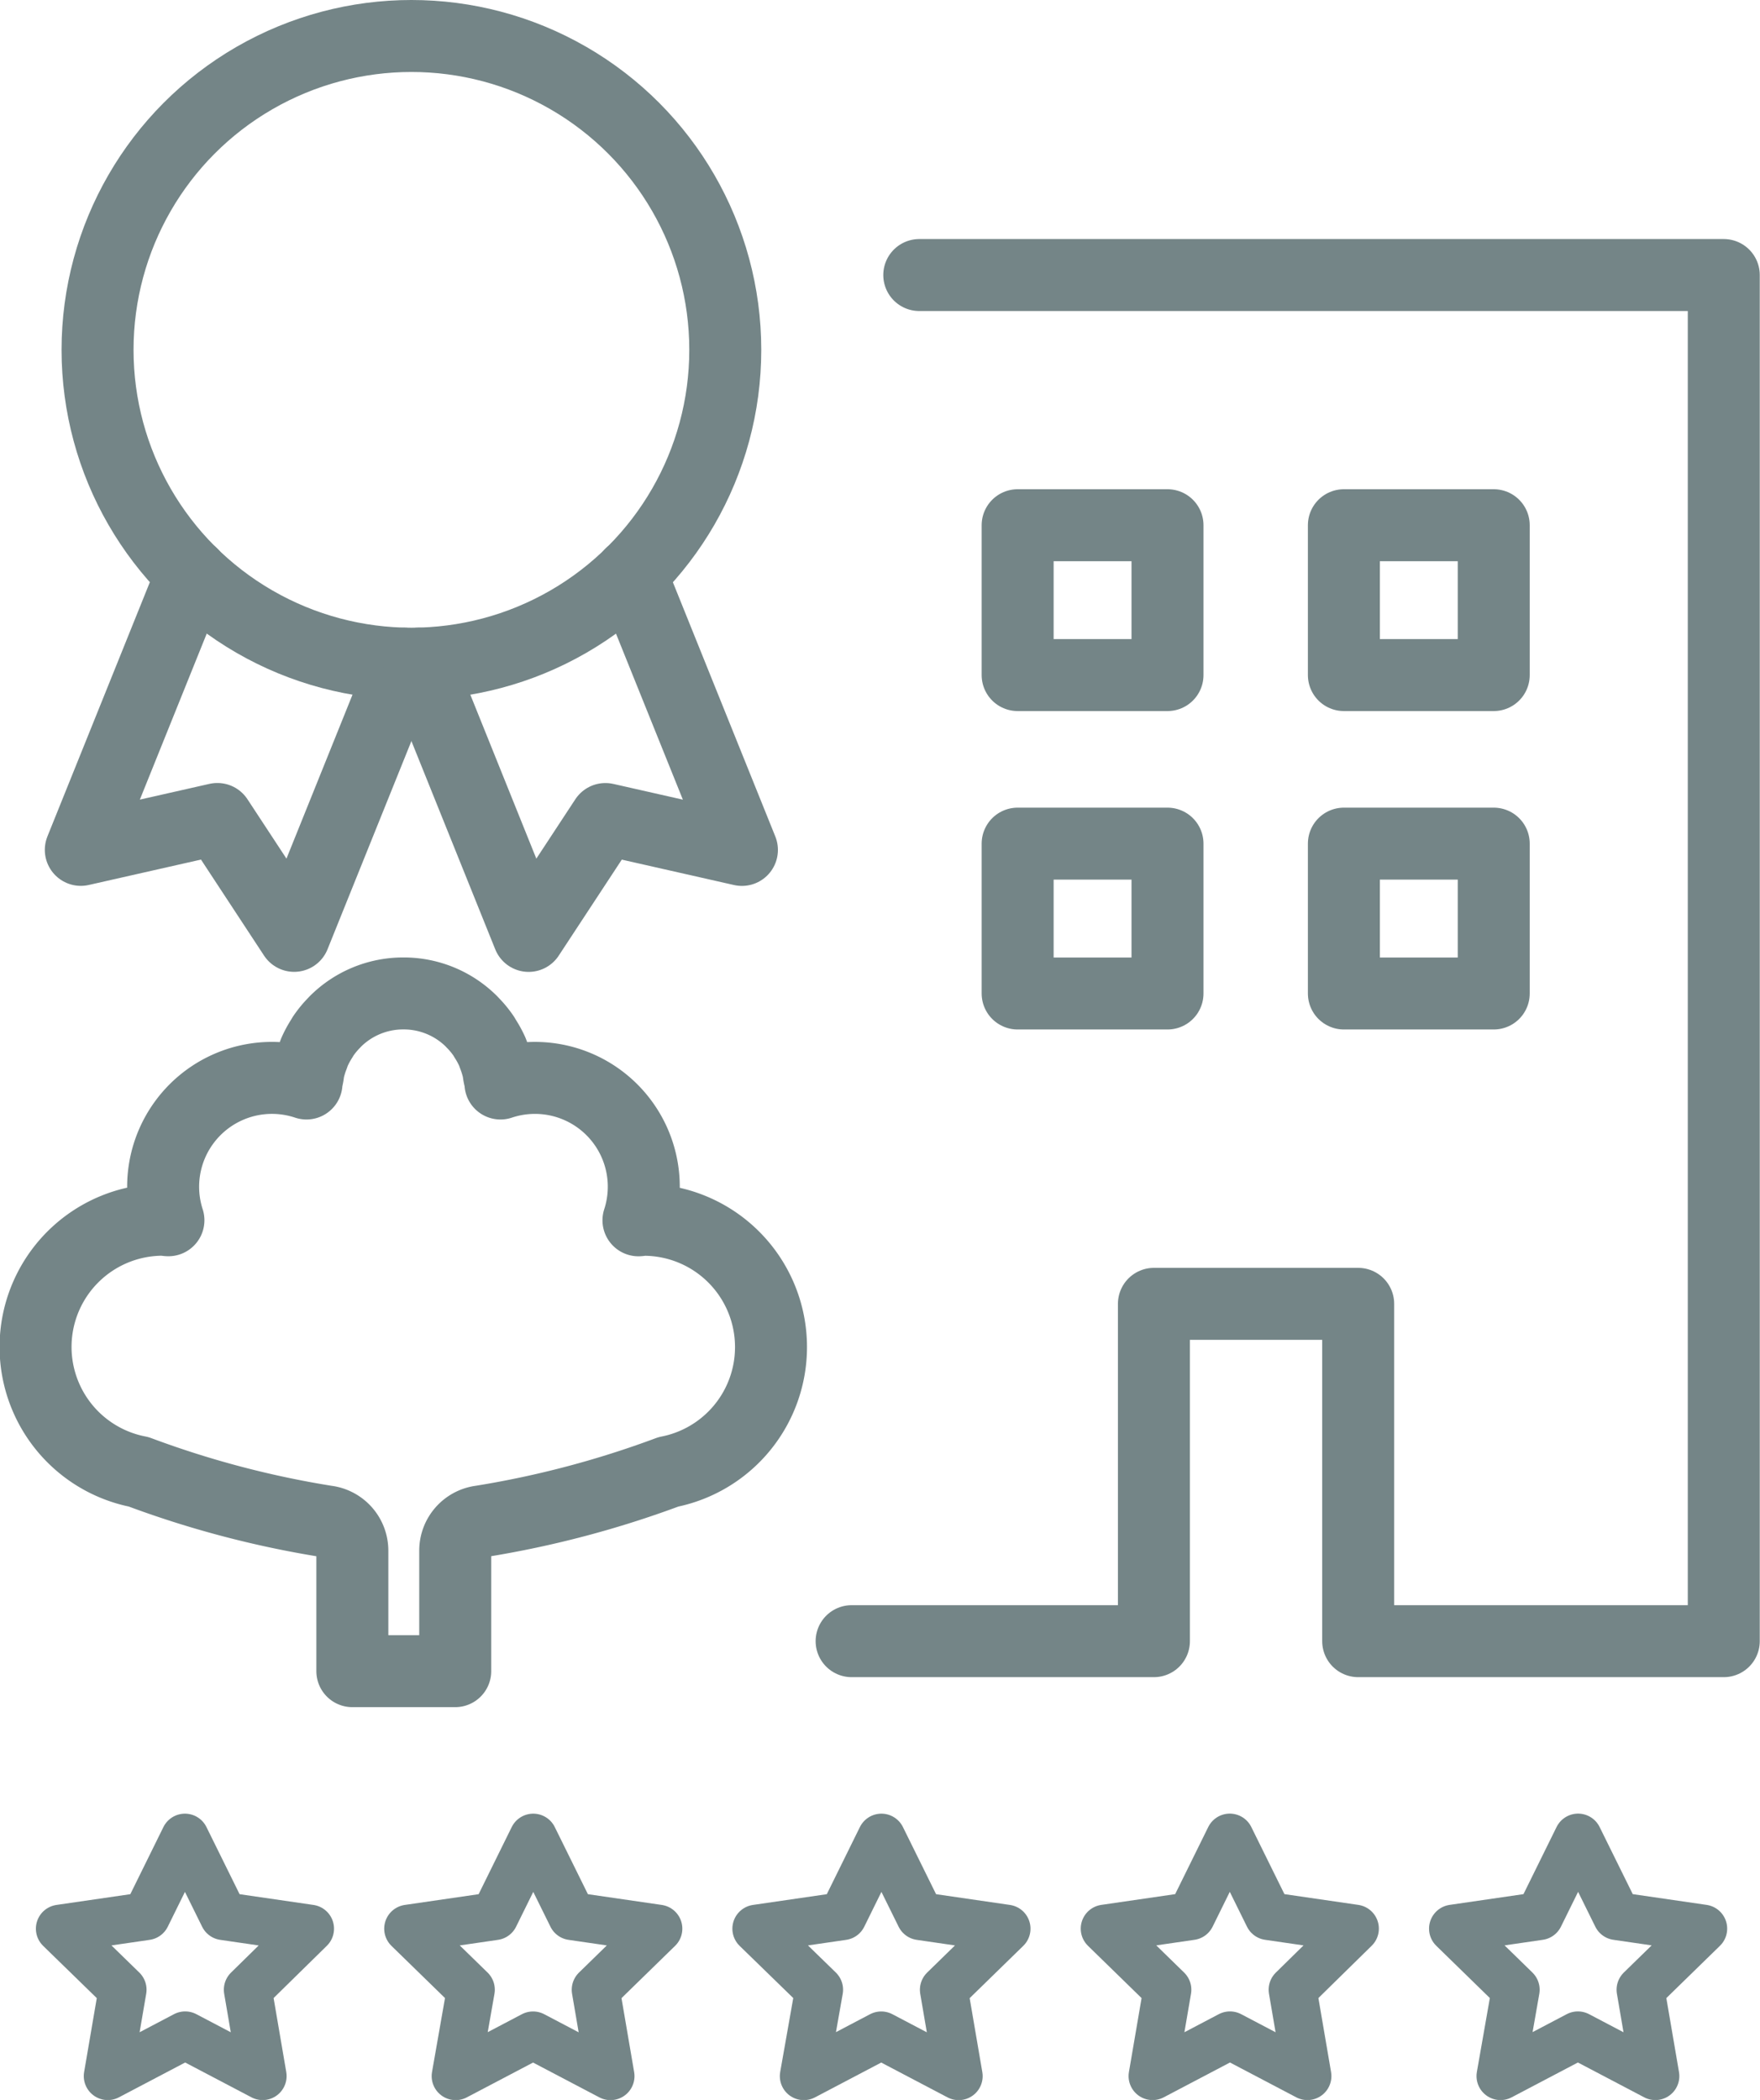
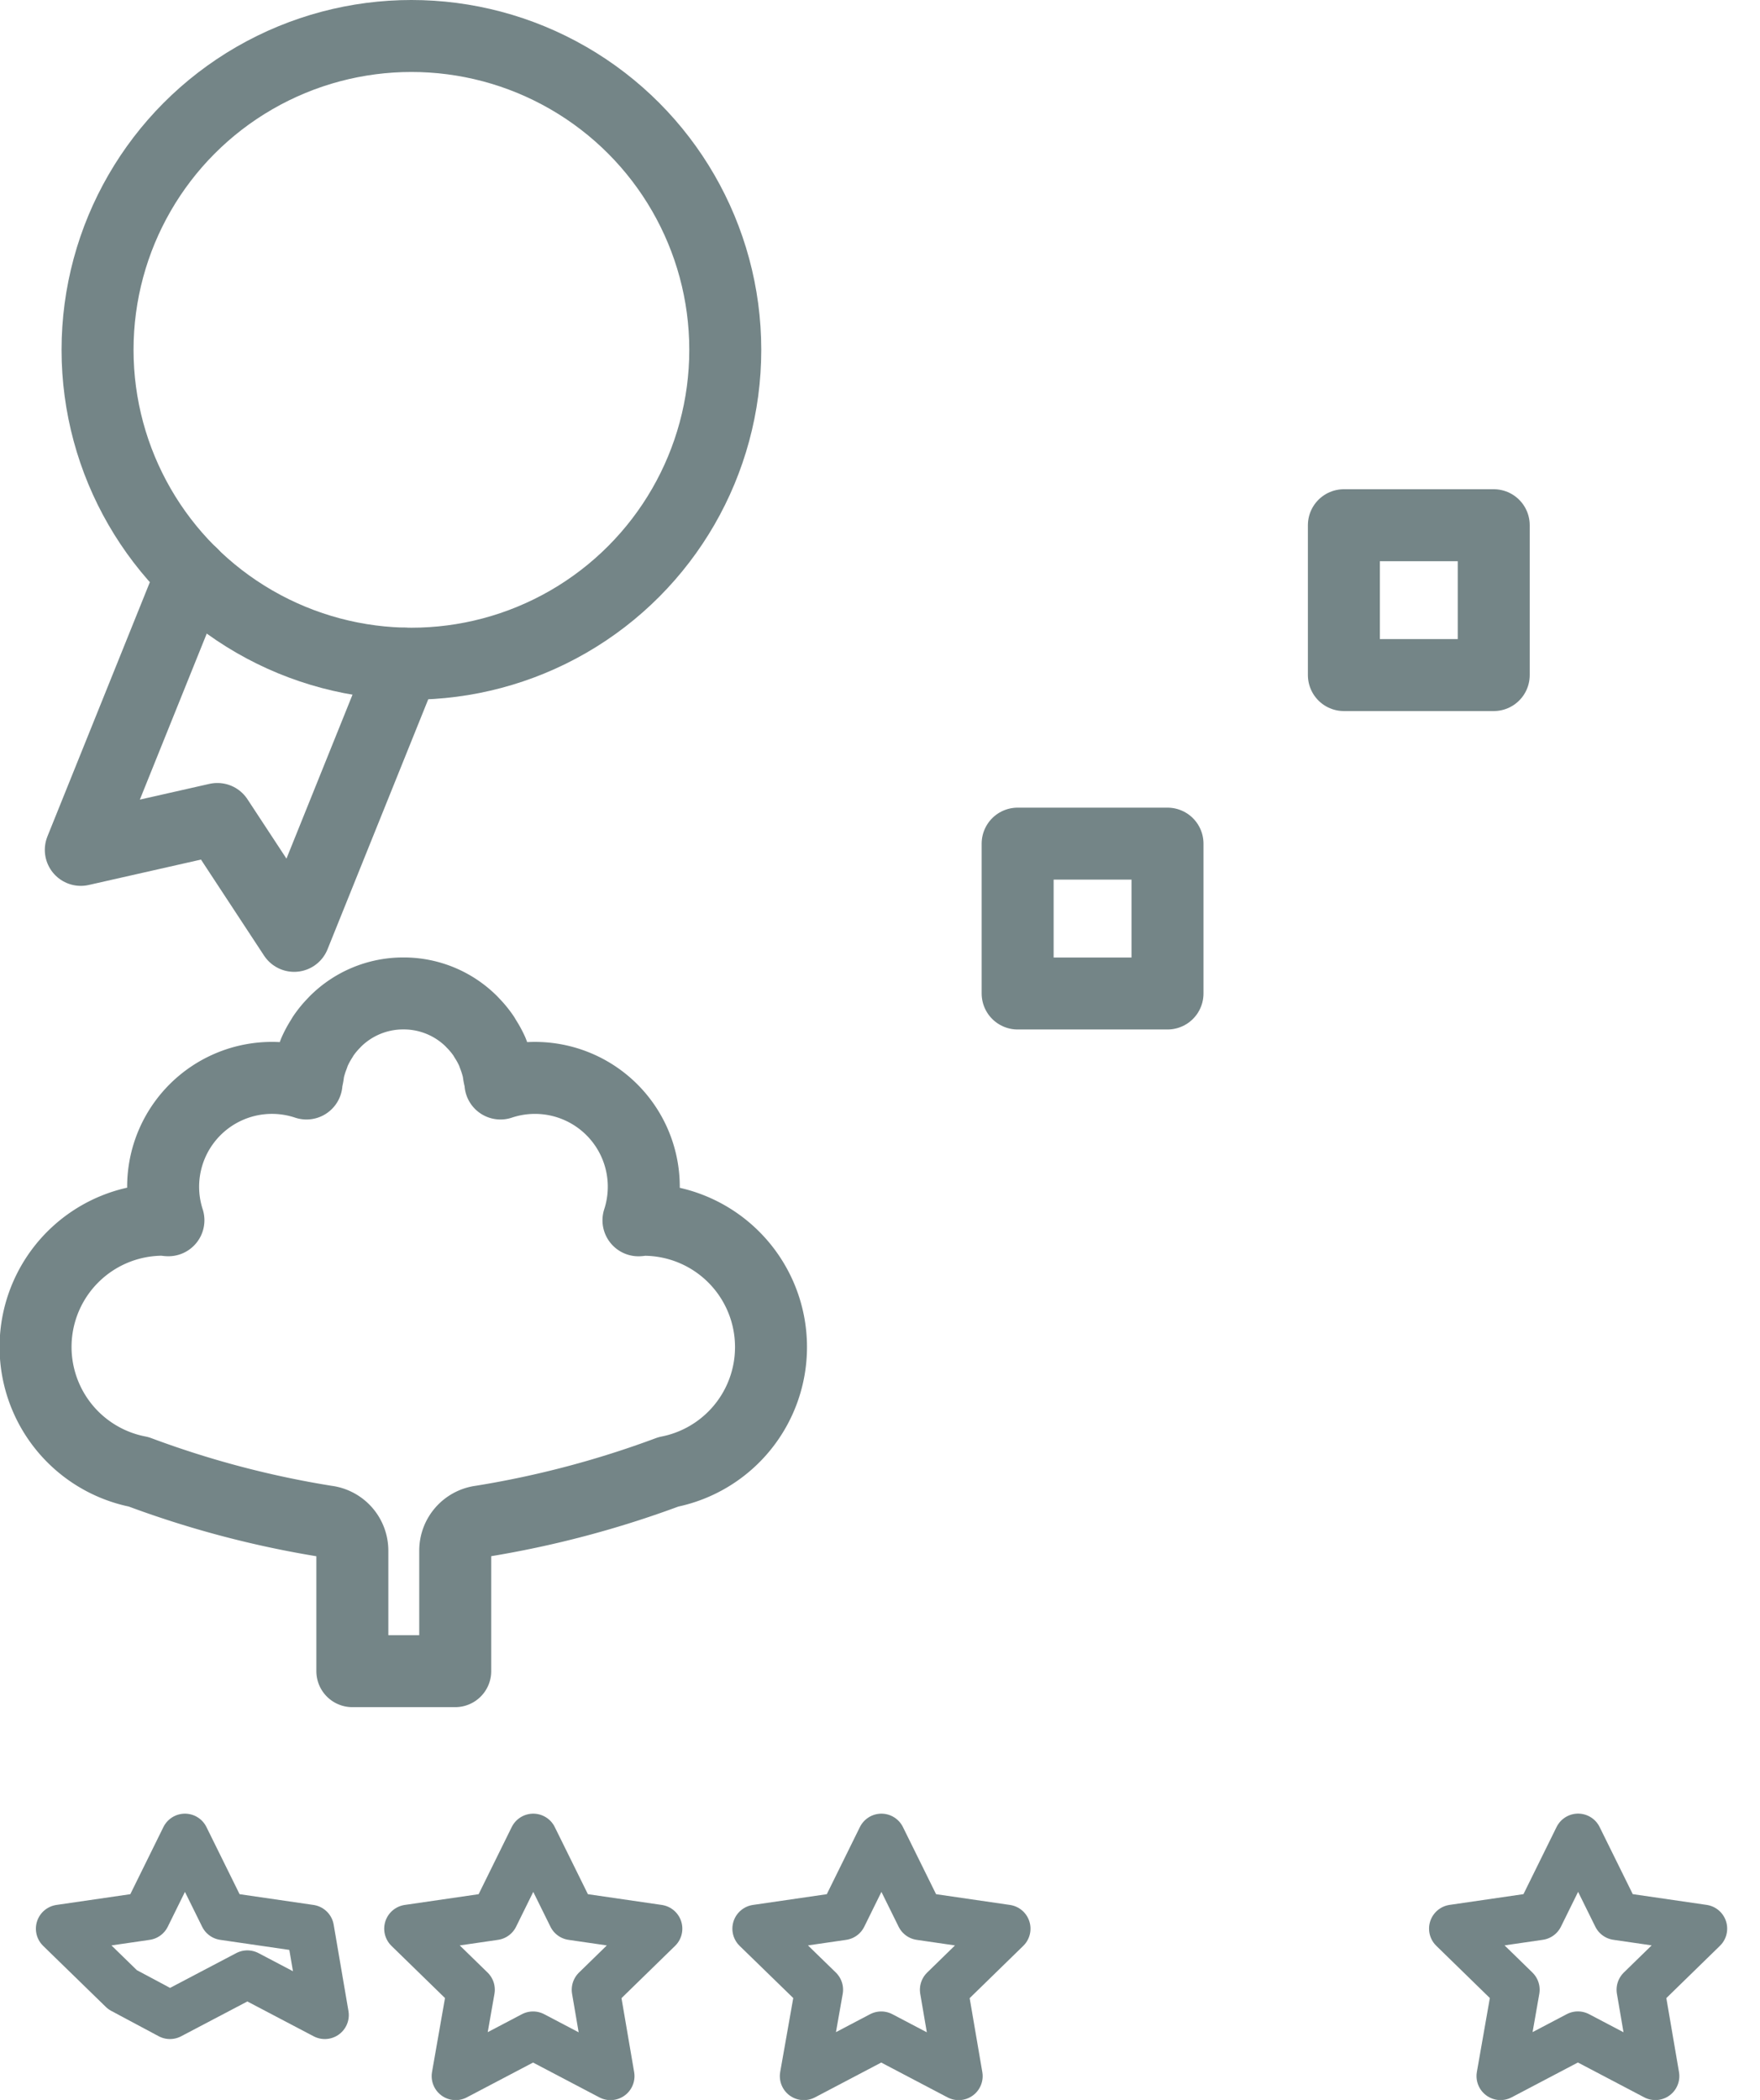
<svg xmlns="http://www.w3.org/2000/svg" width="36.679" height="43.764" viewBox="0 0 36.679 43.764">
  <g id="グループ_1112" data-name="グループ 1112" transform="translate(0.75 0.75)">
-     <rect id="長方形_15355" data-name="長方形 15355" width="3.123" height="3.123" transform="translate(20.458 10.196)" fill="none" stroke="#748587" stroke-linecap="round" stroke-linejoin="round" stroke-width="1.5" />
    <rect id="長方形_15356" data-name="長方形 15356" width="3.123" height="3.123" transform="translate(27.257 10.196)" fill="none" stroke="#748587" stroke-linecap="round" stroke-linejoin="round" stroke-width="1.5" />
    <rect id="長方形_15357" data-name="長方形 15357" width="3.123" height="3.123" transform="translate(20.458 16.832)" fill="none" stroke="#748587" stroke-linecap="round" stroke-linejoin="round" stroke-width="1.5" />
-     <rect id="長方形_15358" data-name="長方形 15358" width="3.123" height="3.123" transform="translate(27.257 16.832)" fill="none" stroke="#748587" stroke-linecap="round" stroke-linejoin="round" stroke-width="1.5" />
    <g id="グループ_1024" data-name="グループ 1024" transform="translate(0 0)">
      <g id="グループ_1035" data-name="グループ 1035">
-         <path id="パス_101460" data-name="パス 101460" d="M29,37.5h6.3v-7.03h4.257V37.5h7.619V9.029H30.41" transform="translate(-12.002 -4.047)" fill="none" stroke="#748587" stroke-linecap="round" stroke-linejoin="round" stroke-width="1.5" />
        <ellipse id="楕円形_45" data-name="楕円形 45" cx="6.541" cy="6.541" rx="6.541" ry="6.541" transform="translate(1.283)" fill="none" stroke="#748587" stroke-linecap="round" stroke-linejoin="round" stroke-width="1.5" />
        <path id="パス_101461" data-name="パス 101461" d="M9.031,21.253,6.746,26.925l-1.6-2.436L2.3,25.133l2.316-5.749" transform="translate(-1.366 -8.171)" fill="none" stroke="#748587" stroke-linecap="round" stroke-linejoin="round" stroke-width="1.5" />
-         <path id="パス_101462" data-name="パス 101462" d="M14.016,21.251,16.3,26.925l1.6-2.436,2.845.644-2.316-5.749" transform="translate(-6.033 -8.17)" fill="none" stroke="#748587" stroke-linecap="round" stroke-linejoin="round" stroke-width="1.5" />
-         <path id="パス_101463" data-name="パス 101463" d="M2.883,66.316,1.577,65.044l1.8-.262.806-1.635.807,1.635,1.8.262L5.494,66.316l.308,1.8-1.614-.848-1.613.848Z" transform="translate(-1.079 -25.599)" fill="none" stroke="#748587" stroke-linecap="round" stroke-linejoin="round" stroke-width="1" />
+         <path id="パス_101463" data-name="パス 101463" d="M2.883,66.316,1.577,65.044l1.8-.262.806-1.635.807,1.635,1.8.262l.308,1.8-1.614-.848-1.613.848Z" transform="translate(-1.079 -25.599)" fill="none" stroke="#748587" stroke-linecap="round" stroke-linejoin="round" stroke-width="1" />
        <path id="パス_101464" data-name="パス 101464" d="M14.945,66.316,13.64,65.044l1.8-.262.806-1.635.807,1.635,1.8.262-1.305,1.273.308,1.8-1.614-.848-1.613.848Z" transform="translate(-5.883 -25.599)" fill="none" stroke="#748587" stroke-linecap="round" stroke-linejoin="round" stroke-width="1" />
        <path id="パス_101465" data-name="パス 101465" d="M27.007,66.316,25.7,65.044l1.8-.262.806-1.635.807,1.635,1.8.262-1.305,1.273.308,1.8-1.614-.848-1.613.848Z" transform="translate(-10.687 -25.599)" fill="none" stroke="#748587" stroke-linecap="round" stroke-linejoin="round" stroke-width="1" />
-         <path id="パス_101466" data-name="パス 101466" d="M39.069,66.316l-1.305-1.273,1.8-.262.806-1.635.807,1.635,1.8.262L41.68,66.316l.308,1.8-1.614-.848-1.613.848Z" transform="translate(-15.491 -25.599)" fill="none" stroke="#748587" stroke-linecap="round" stroke-linejoin="round" stroke-width="1" />
        <path id="パス_101467" data-name="パス 101467" d="M51.131,66.316l-1.305-1.273,1.8-.262.806-1.635.807,1.635,1.8.262-1.305,1.273.308,1.8-1.614-.848-1.613.848Z" transform="translate(-20.294 -25.599)" fill="none" stroke="#748587" stroke-linecap="round" stroke-linejoin="round" stroke-width="1" />
        <path id="パス_101468" data-name="パス 101468" d="M16.068,41.279a2.652,2.652,0,0,0-2.652-2.652c-.038,0-.073.01-.11.011a2.268,2.268,0,0,0-2.876-2.851c0-.06-.021-.117-.031-.176-.007-.041-.011-.082-.02-.122a2.085,2.085,0,0,0-.083-.267c-.013-.034-.023-.067-.037-.1a2.05,2.05,0,0,0-.146-.268c-.013-.021-.024-.043-.038-.063a2,2,0,0,0-.223-.27c-.007-.006-.011-.013-.018-.02a2,2,0,0,0-1.418-.591H8.4a2,2,0,0,0-1.418.591l-.018.02a1.992,1.992,0,0,0-.223.27c-.014.02-.025.042-.038.063a1.978,1.978,0,0,0-.145.268c-.014.032-.025.066-.037.1a2,2,0,0,0-.084.267c-.009.04-.014.081-.02.122-.01.059-.026.116-.03.176a2.272,2.272,0,0,0-.688-.117,2.269,2.269,0,0,0-2.189,2.967c-.037,0-.072-.011-.11-.011A2.651,2.651,0,0,0,2.89,43.88h0A20.4,20.4,0,0,0,6.8,44.913a.614.614,0,0,1,.543.61v2.511H9.487V45.522a.614.614,0,0,1,.542-.61,20.519,20.519,0,0,0,3.9-1.031h0A2.65,2.65,0,0,0,16.068,41.279Z" transform="translate(-0.75 -13.956)" fill="none" stroke="#748587" stroke-linecap="round" stroke-linejoin="round" stroke-width="1.5" />
      </g>
    </g>
  </g>
</svg>